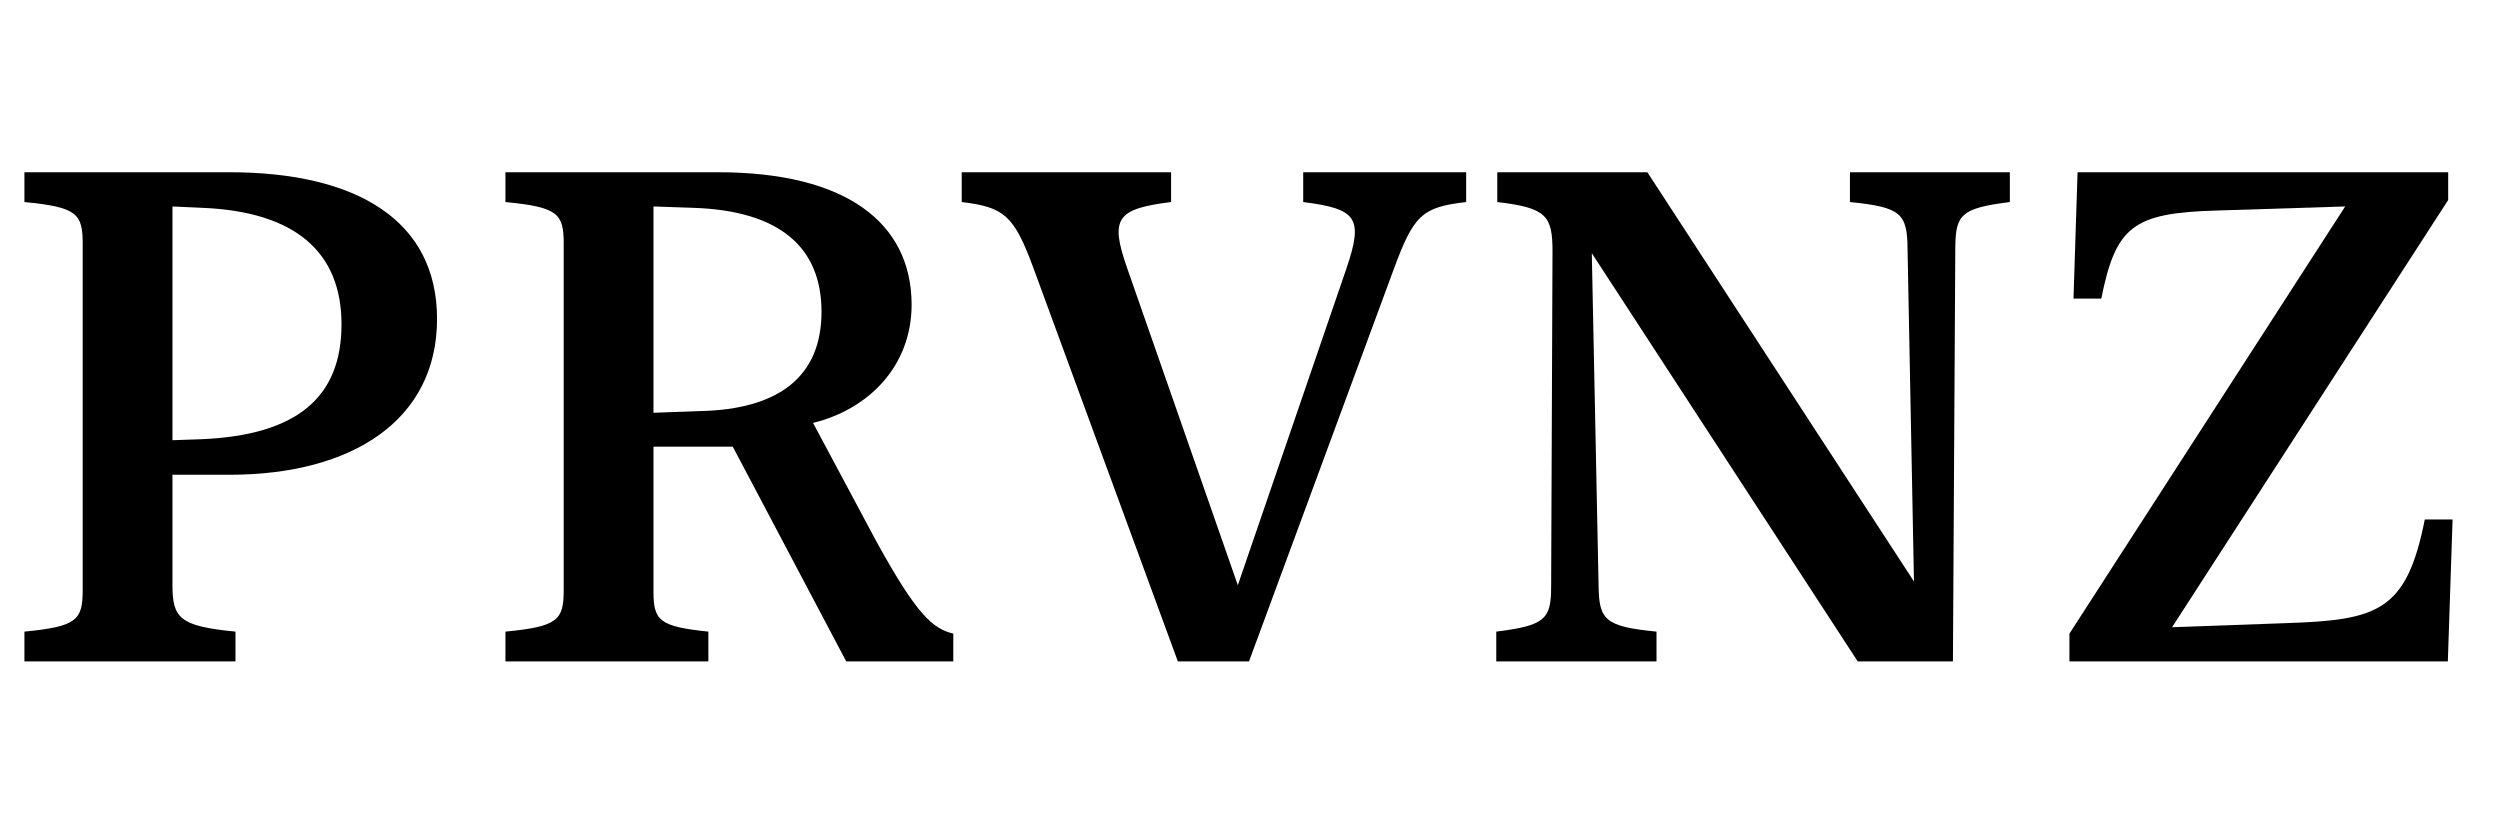
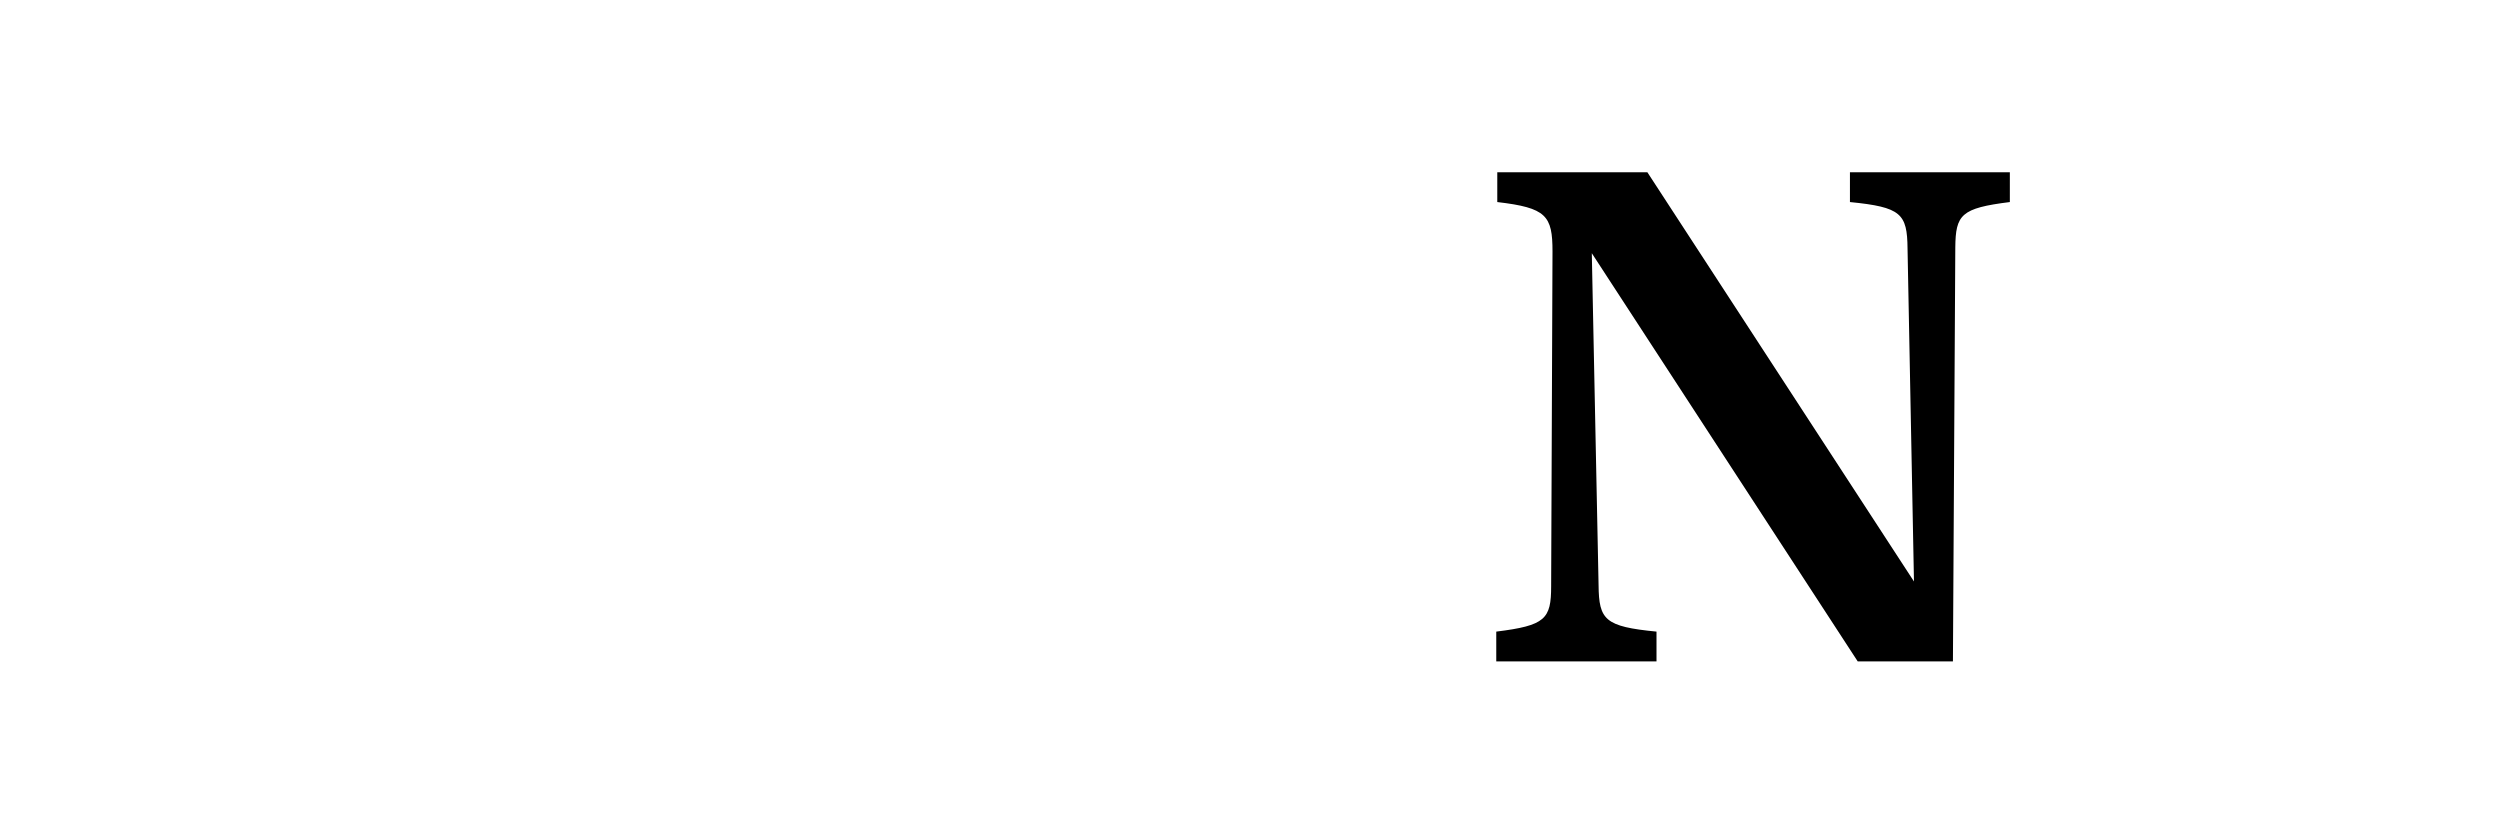
<svg xmlns="http://www.w3.org/2000/svg" width="1081px" height="358px" viewBox="0 0 1081 358" version="1.1">
  <title>Artboard</title>
  <g id="Artboard" stroke="none" stroke-width="1" fill="none" fill-rule="evenodd">
    <g id="PRVNZ" transform="translate(10.56, 74.477)" fill="#000000" fill-rule="nonzero">
-       <path d="M178.418,63.428 C178.418,20.947 143.848,0 88.623,0 L0,0 L0,12.891 C22.705,15.088 25.195,17.871 25.195,30.908 L25.195,180.615 C25.195,193.652 22.705,196.436 0,198.633 L0,211.523 L91.26,211.523 L91.26,198.633 C67.09,196.289 64.014,192.773 64.014,178.564 L64.014,130.811 L88.623,130.811 C141.943,130.811 178.418,107.08 178.418,63.428 Z M137.109,65.771 C137.109,97.852 117.188,113.672 76.758,115.43 L64.014,115.869 L64.014,14.795 L76.758,15.381 C117.188,16.992 137.109,34.57 137.109,65.771 Z" id="Shape" />
-       <path d="M383.626,57.129 C383.48,21.826 355.355,0 299.837,0 L207.992,0 L207.992,12.891 C230.697,15.088 233.187,17.871 233.187,30.908 L233.187,180.615 C233.187,193.652 230.697,196.436 207.992,198.633 L207.992,211.523 L295.736,211.523 L295.736,198.633 C274.642,196.436 272.005,193.945 272.005,181.348 L272.005,118.652 L306.283,118.652 L355.355,211.523 L401.644,211.523 L401.644,199.512 C392.855,197.314 386.117,191.895 368.245,159.375 L340.999,108.398 C365.316,102.393 383.626,83.643 383.626,57.129 Z M344.661,60.352 C344.661,88.33 326.204,102.539 292.22,103.271 L272.005,104.004 L272.005,14.795 L288.997,15.381 C326.497,16.553 344.661,32.373 344.661,60.352 Z" id="Shape" />
-       <path d="M436.198,41.162 L498.747,211.523 L529.508,211.523 L592.057,42.041 C600.7,18.604 604.215,15.088 623.405,12.891 L623.405,0 L552.946,0 L552.946,12.891 C576.237,15.82 579.02,19.775 571.696,41.455 L524.674,178.564 L476.774,41.309 C469.303,19.922 472.233,15.82 495.817,12.891 L495.817,0 L405.29,0 L405.29,12.891 C423.6,15.088 427.848,18.604 436.198,41.162 Z" id="Path" />
      <path d="M701.758,0 L636.865,0 L636.865,12.891 C658.105,15.381 660.742,18.75 660.742,34.277 L660.156,179.004 C660.156,193.213 657.666,195.996 636.426,198.633 L636.426,211.523 L705.713,211.523 L705.713,198.633 C683.447,196.436 680.811,193.652 680.664,178.564 L677.734,35.01 L792.725,211.523 L833.887,211.523 L834.912,32.52 C835.059,18.311 837.402,15.527 858.496,12.891 L858.496,0 L789.355,0 L789.355,12.891 C811.475,15.088 814.111,17.871 814.258,32.959 L817.041,176.953 L701.758,0 Z" id="Path" />
-       <path d="M1047.884,211.523 L1049.935,150.146 L1037.923,150.146 C1030.013,189.99 1017.562,193.652 977.865,194.971 L928.646,196.729 L1048.031,12.012 L1048.031,0 L887.777,0 L886.019,54.639 L898.031,54.639 C904.329,23.438 911.654,17.578 947.982,16.553 L1003.499,14.795 L884.261,199.512 L884.261,211.523 L1047.884,211.523 Z" id="Path" />
    </g>
  </g>
</svg>